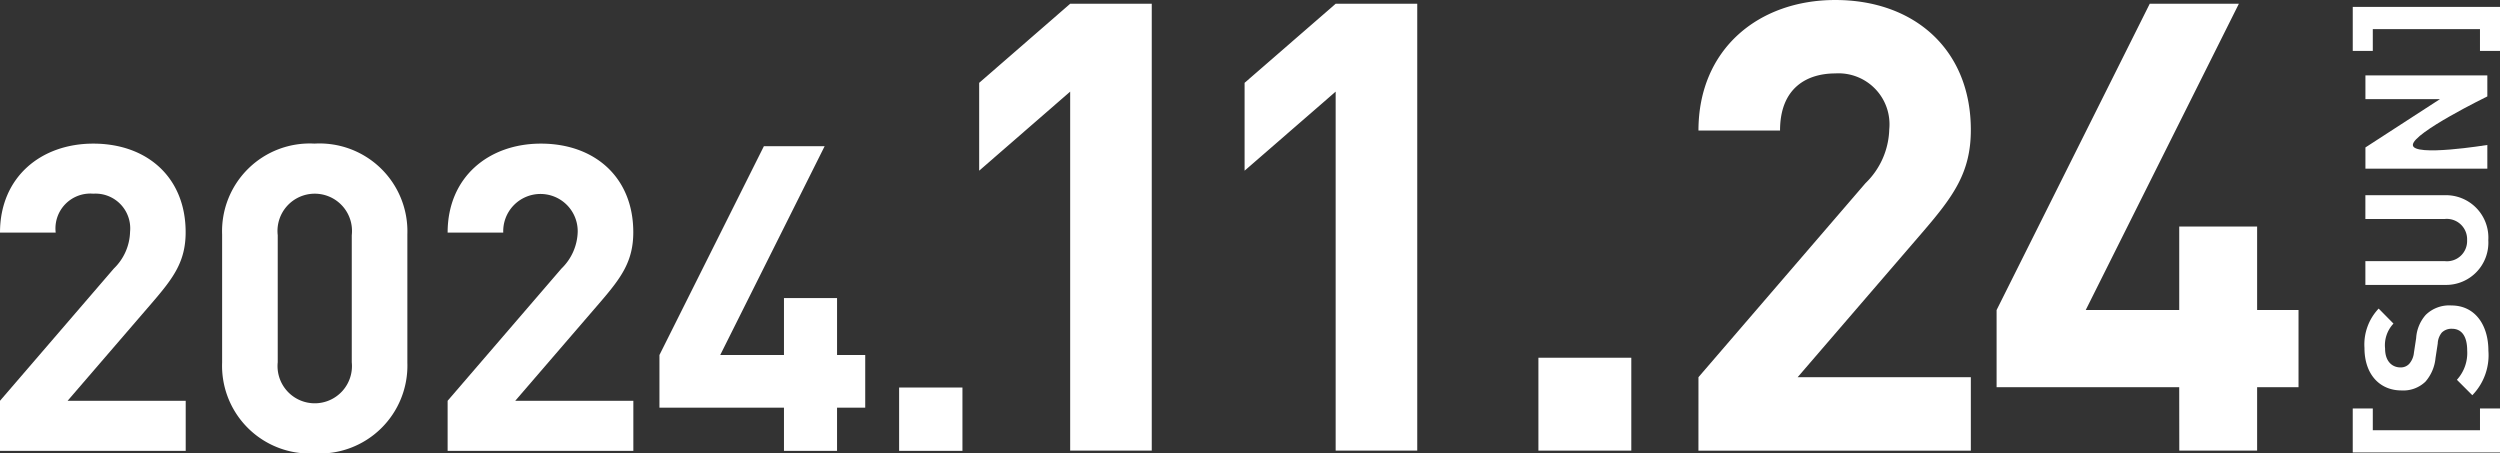
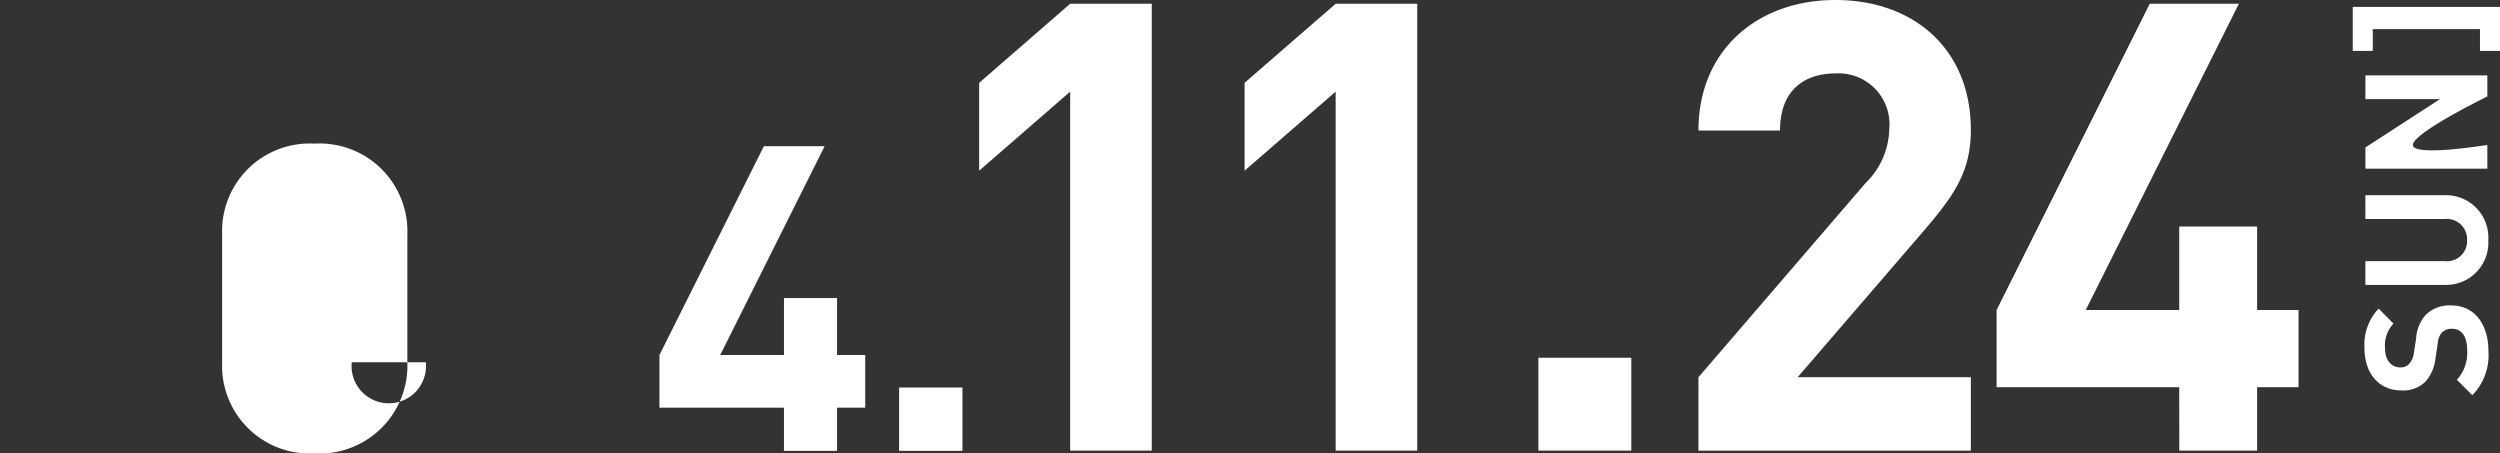
<svg xmlns="http://www.w3.org/2000/svg" width="159.687" height="28.961" viewBox="0 0 159.687 28.961">
  <rect x="0" y="0" width="159.687" height="28.961" fill="#333333" stroke="none" />
  <g id="グループ_931" data-name="グループ 931" transform="translate(0 0)">
-     <path id="パス_141" data-name="パス 141" d="M0,28.508l7.27-8.445a3.386,3.386,0,0,0,1.038-2.351,2.218,2.218,0,0,0-2.35-2.432,2.227,2.227,0,0,0-2.4,2.487H0c0-3.553,2.623-5.685,5.958-5.685,3.444,0,5.9,2.159,5.9,5.658,0,1.859-.765,2.9-2.1,4.456l-5.44,6.313h7.544v3.2H0Z" transform="translate(0 -2.908)" fill="#fff" />
-     <path id="パス_142" data-name="パス 142" d="M18.685,26.076v-8.2a5.6,5.6,0,0,1,5.9-5.794,5.612,5.612,0,0,1,5.932,5.794v8.2a5.613,5.613,0,0,1-5.932,5.794,5.6,5.6,0,0,1-5.9-5.794m8.281-.027V17.932a2.38,2.38,0,1,0-4.729,0v8.117a2.377,2.377,0,1,0,4.729,0" transform="translate(-4.497 -2.909)" fill="#fff" />
-     <path id="パス_143" data-name="パス 143" d="M37.655,28.508l7.27-8.445a3.387,3.387,0,0,0,1.039-2.351,2.379,2.379,0,1,0-4.756.055H37.655c0-3.553,2.624-5.685,5.959-5.685,3.443,0,5.9,2.159,5.9,5.658,0,1.859-.765,2.9-2.1,4.456l-5.44,6.313h7.544v3.2H37.655Z" transform="translate(-9.063 -2.908)" fill="#fff" />
+     <path id="パス_142" data-name="パス 142" d="M18.685,26.076v-8.2a5.6,5.6,0,0,1,5.9-5.794,5.612,5.612,0,0,1,5.932,5.794v8.2a5.613,5.613,0,0,1-5.932,5.794,5.6,5.6,0,0,1-5.9-5.794m8.281-.027V17.932v8.117a2.377,2.377,0,1,0,4.729,0" transform="translate(-4.497 -2.909)" fill="#fff" />
    <path id="パス_144" data-name="パス 144" d="M63.429,29H55.475V25.636L62.145,12.3h3.881L59.357,25.636h4.072V22h3.39v3.636h1.8V29h-1.8v2.761h-3.39Z" transform="translate(-13.353 -2.96)" fill="#fff" />
    <rect id="長方形_11" data-name="長方形 11" width="4.045" height="4.045" transform="translate(57.431 24.753)" fill="#fff" />
    <path id="パス_145" data-name="パス 145" d="M88.183,5.929,82.37,10.98V5.368L88.183.317h5.211V28.859H88.183Z" transform="translate(-19.826 -0.077)" fill="#fff" />
    <path id="パス_146" data-name="パス 146" d="M110.517,5.929,104.7,10.98V5.368L110.517.317h5.211V28.859h-5.211Z" transform="translate(-25.202 -0.077)" fill="#fff" />
    <rect id="長方形_12" data-name="長方形 12" width="5.933" height="5.933" transform="translate(98.266 22.85)" fill="#fff" />
    <path id="パス_147" data-name="パス 147" d="M142.879,24.094l10.663-12.387a4.967,4.967,0,0,0,1.524-3.447,3.255,3.255,0,0,0-3.448-3.569c-1.763,0-3.528.882-3.528,3.648h-5.211c0-5.211,3.848-8.338,8.739-8.338,5.051,0,8.659,3.166,8.659,8.3,0,2.726-1.122,4.25-3.087,6.535l-7.977,9.26h11.064v4.69h-17.4Z" transform="translate(-34.39 -0.001)" fill="#fff" />
    <path id="パス_148" data-name="パス 148" d="M179.624,24.811H167.959V19.88L177.741.317h5.693L173.652,19.88h5.973V14.548H184.6V19.88h2.645v4.931H184.6V28.86h-4.971Z" transform="translate(-40.427 -0.077)" fill="#fff" />
-     <path id="パス_149" data-name="パス 149" d="M199.2,34.362v1.39h6.847v-1.39h1.279v2.811h-9.407V34.362Z" transform="translate(-47.638 -8.271)" fill="#fff" />
    <path id="パス_150" data-name="パス 150" d="M199.806,25.89l.951.963a2.02,2.02,0,0,0-.536,1.6c0,.809.449,1.2.985,1.2a.732.732,0,0,0,.557-.23,1.258,1.258,0,0,0,.3-.71l.142-.93a2.472,2.472,0,0,1,.613-1.487,2.139,2.139,0,0,1,1.64-.6c1.509,0,2.362,1.247,2.362,2.888a3.659,3.659,0,0,1-1.027,2.844l-.985-.985a2.539,2.539,0,0,0,.657-1.87c0-.907-.35-1.389-.973-1.389a.878.878,0,0,0-.646.241,1.176,1.176,0,0,0-.262.7l-.142.93a2.673,2.673,0,0,1-.645,1.509,2.038,2.038,0,0,1-1.531.559c-1.39,0-2.362-1.029-2.362-2.713a3.336,3.336,0,0,1,.907-2.516" transform="translate(-47.874 -6.184)" fill="#fff" />
    <path id="パス_151" data-name="パス 151" d="M204.1,16.42a2.71,2.71,0,0,1,2.734,2.876,2.7,2.7,0,0,1-2.734,2.855h-5.118v-1.52h5.064a1.287,1.287,0,0,0,1.433-1.335,1.3,1.3,0,0,0-1.433-1.356h-5.064V16.42Z" transform="translate(-47.894 -3.952)" fill="#fff" />
    <path id="パス_152" data-name="パス 152" d="M206.772,6.34V7.685s-4.758,2.322-4.758,3.1,4.758,0,4.758,0V12.3h-7.787V10.944l4.758-3.084h-4.758V6.34Z" transform="translate(-47.894 -1.526)" fill="#fff" />
    <path id="パス_153" data-name="パス 153" d="M207.325.581V3.392h-1.279V2H199.2V3.392h-1.28V.581Z" transform="translate(-47.638 -0.14)" fill="#fff" />
  </g>
</svg>